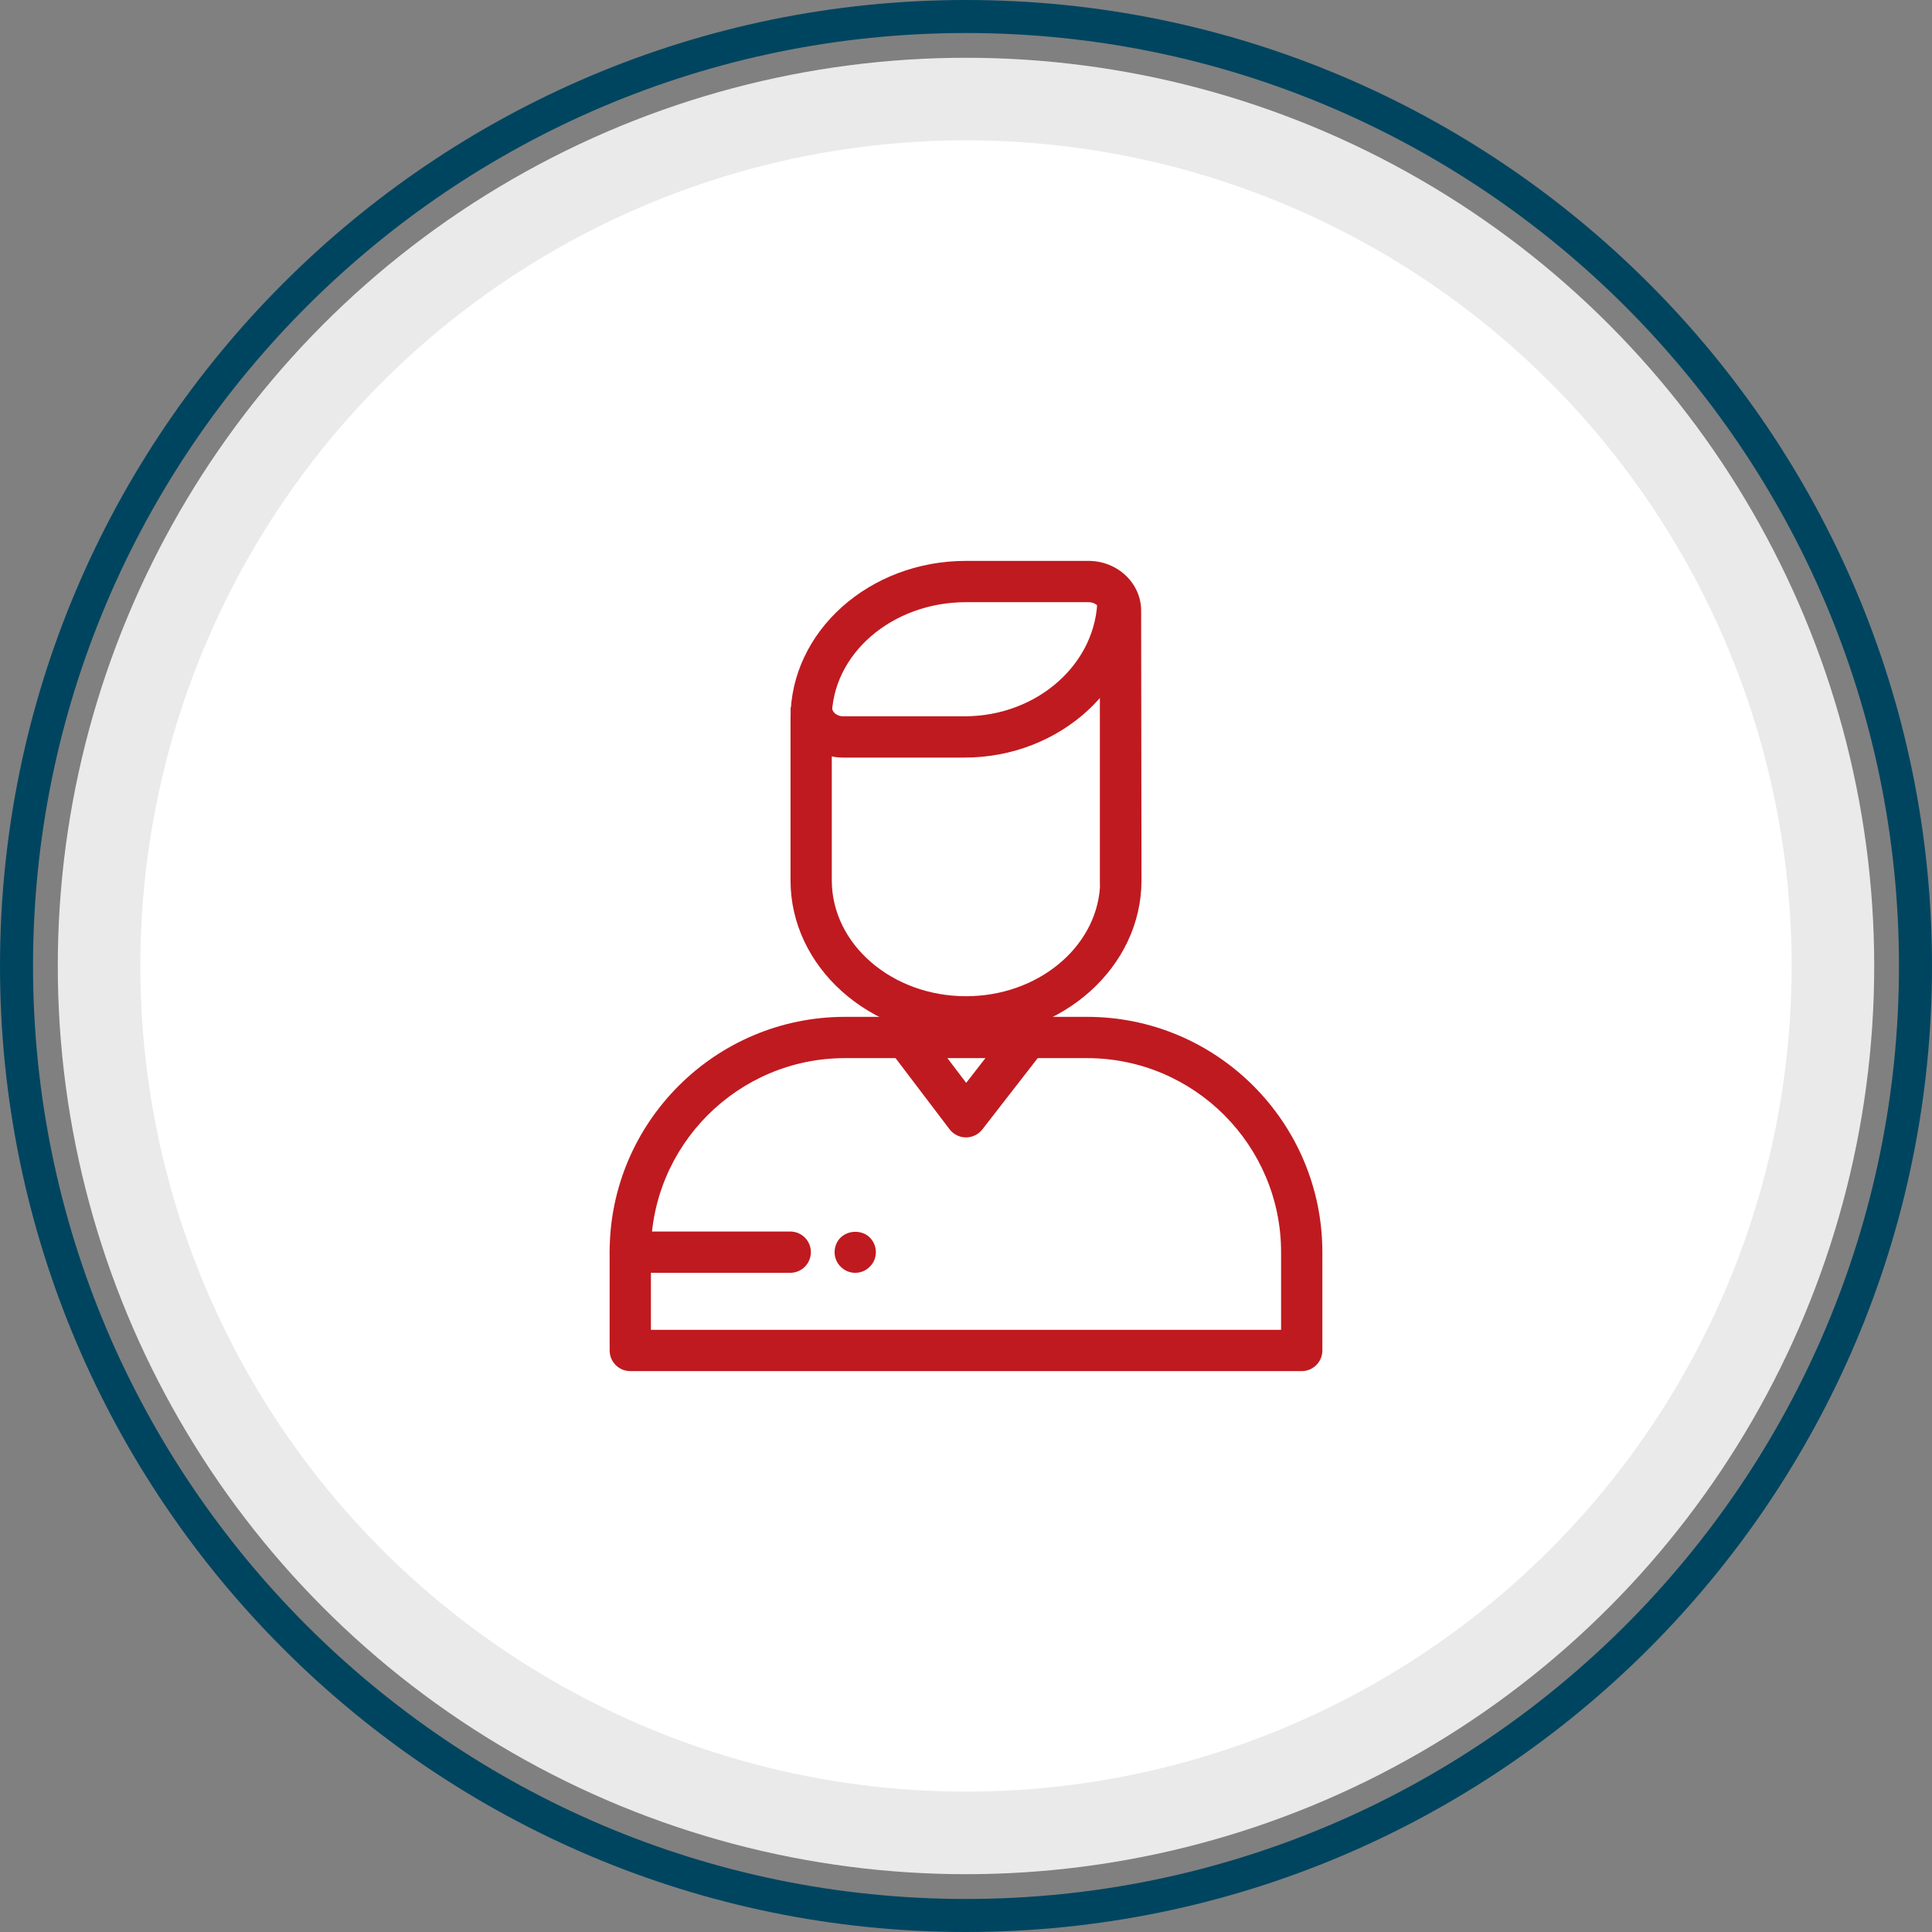
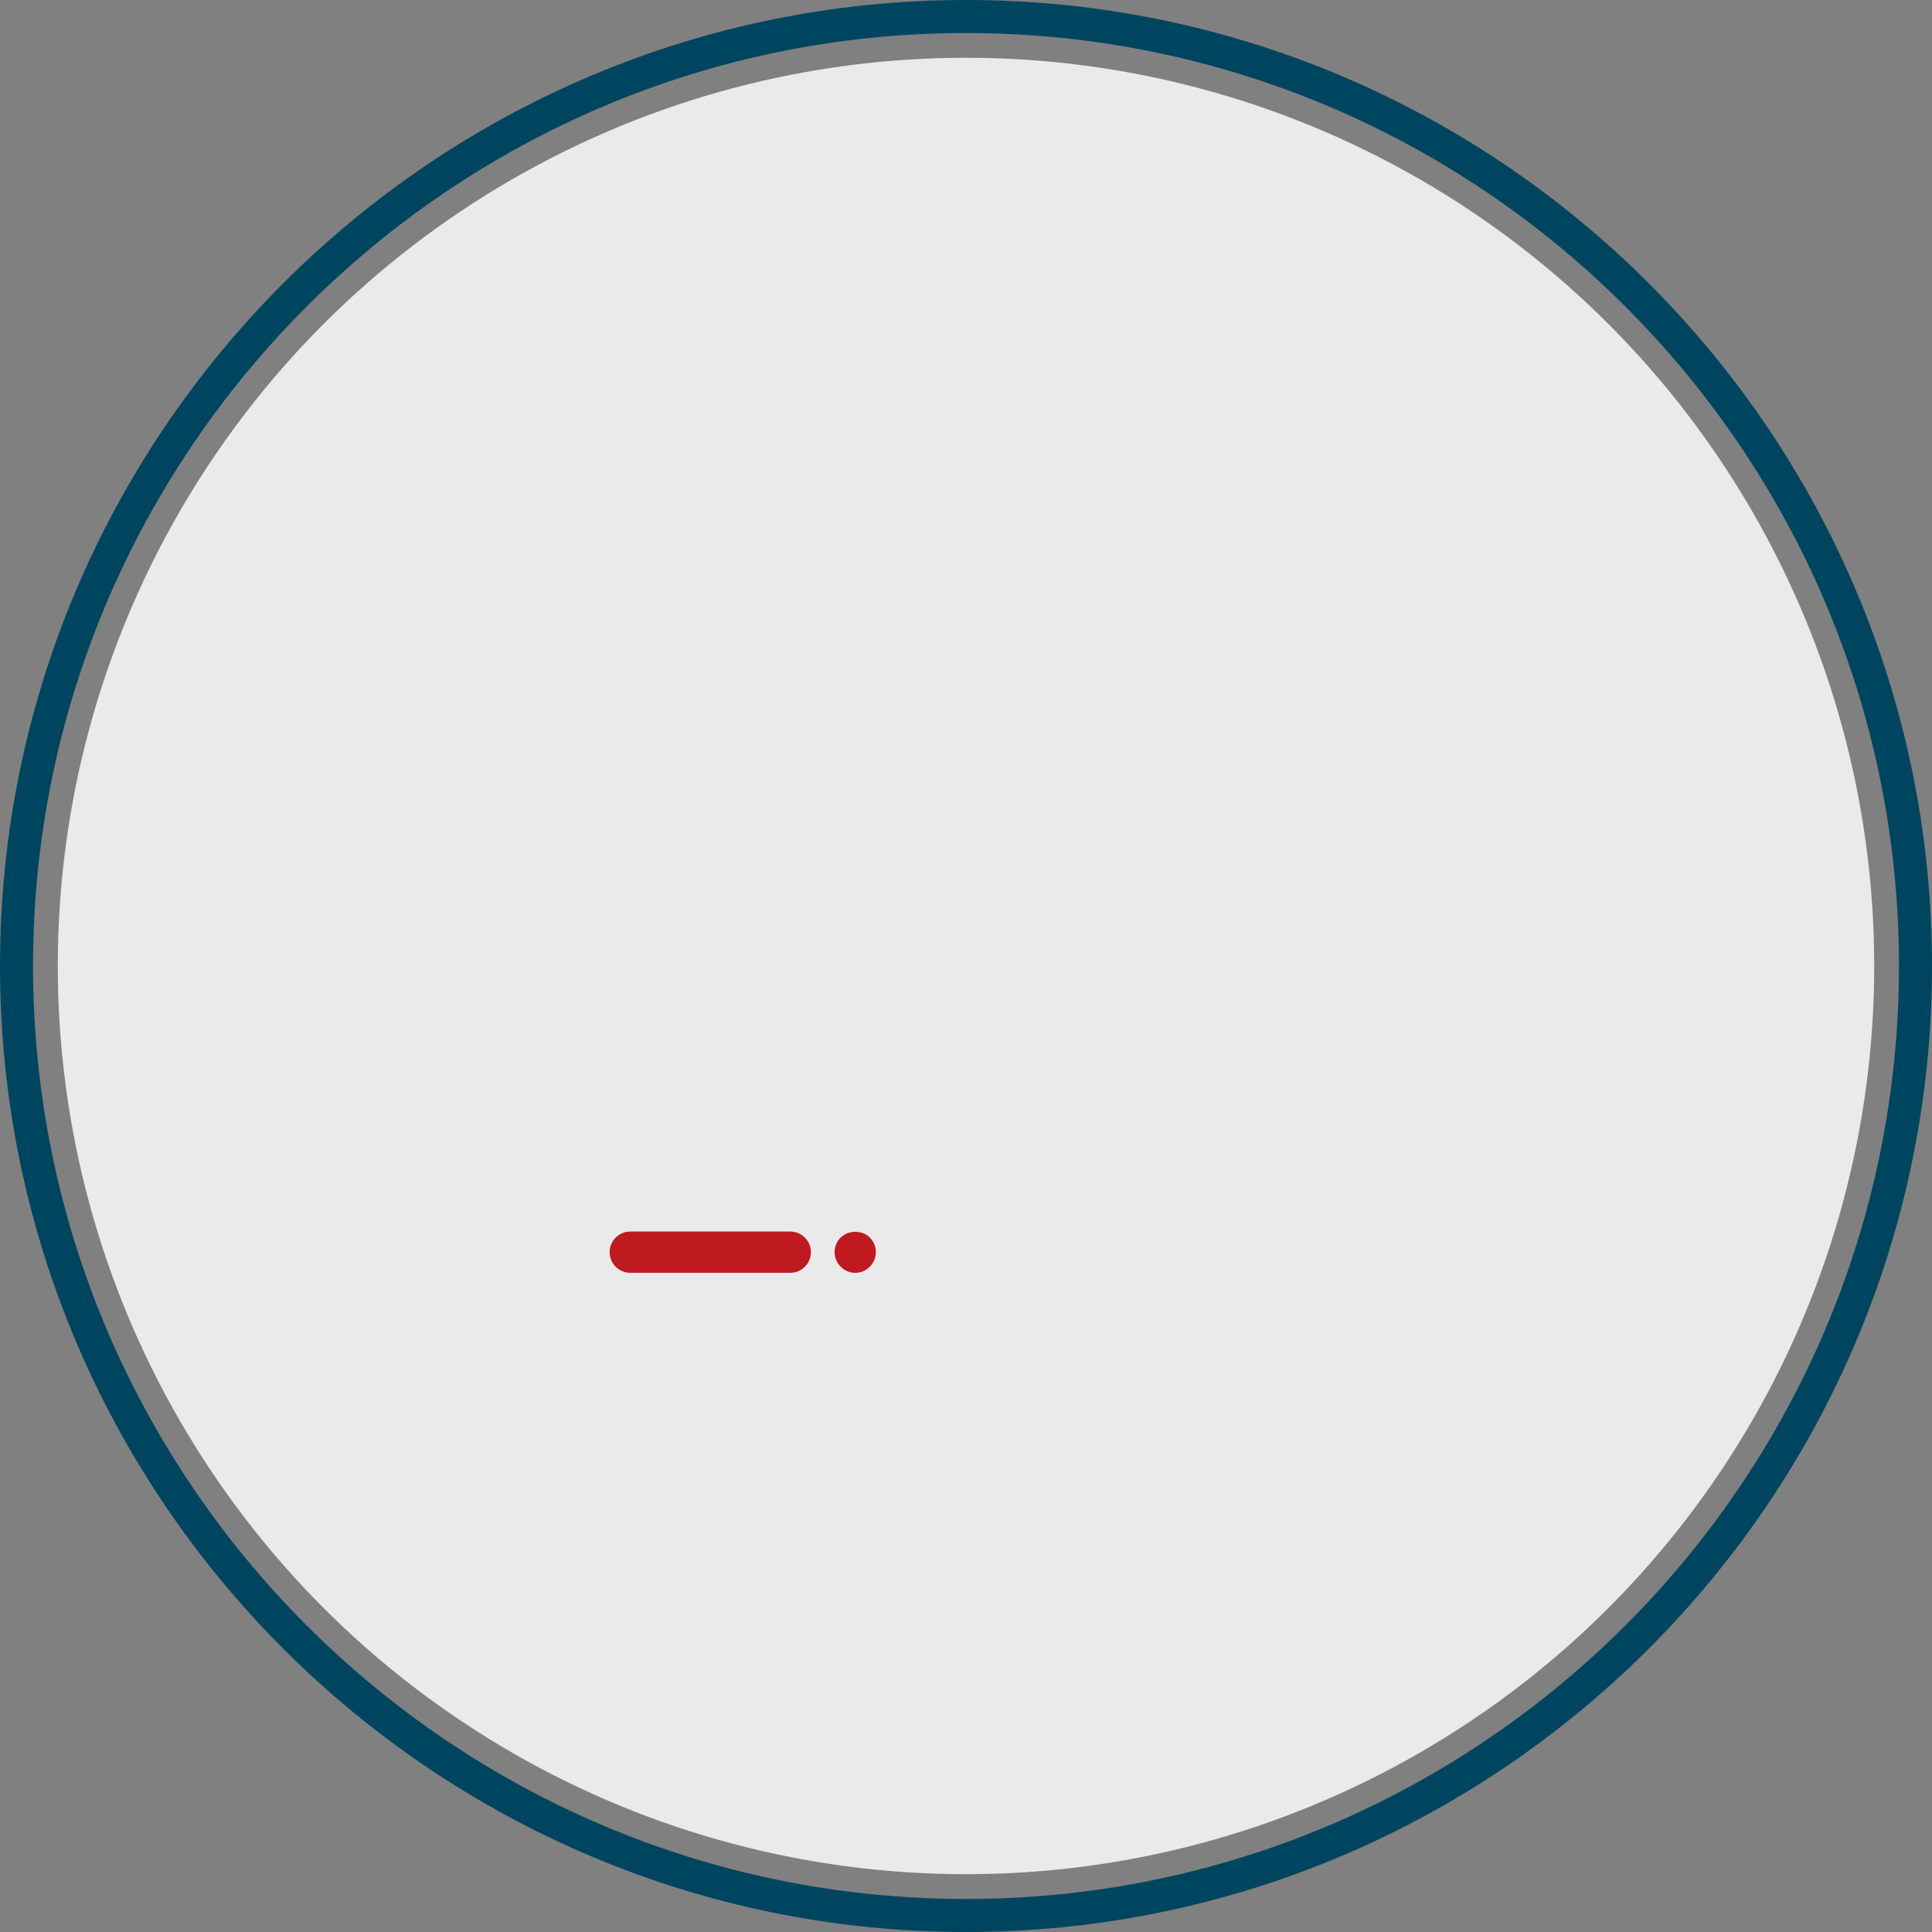
<svg xmlns="http://www.w3.org/2000/svg" version="1.1" id="圖層_1" x="0px" y="0px" width="115px" height="115px" viewBox="0 0 115 115" enable-background="new 0 0 115 115" xml:space="preserve">
  <rect x="0" y="0" width="115" height="115" fill="#808080" stroke="none" />
  <g>
    <g>
      <g>
        <circle fill="#EAEAEA" cx="57.5" cy="57.499" r="54.06" />
      </g>
      <g>
-         <circle fill="#FFFFFF" cx="57.5" cy="57.499" r="49.146" />
-       </g>
+         </g>
      <g>
        <path fill="#004560" d="M57.5,115C25.794,115,0,89.204,0,57.499S25.794,0,57.5,0C89.205,0,115,25.794,115,57.499     S89.205,115,57.5,115z M57.5,1.966c-30.622,0-55.534,24.912-55.534,55.533c0,30.623,24.913,55.535,55.534,55.535     c30.622,0,55.534-24.912,55.534-55.535C113.034,26.878,88.122,1.966,57.5,1.966z" />
      </g>
    </g>
    <g>
      <g>
        <g>
          <g>
-             <path fill="#BF1A20" d="M57.5,61.756c-5.759,0-10.445-4.196-10.445-9.354v-9.663c0-5.157,4.686-9.353,10.445-9.353h7.291       c1.728,0,3.134,1.328,3.134,2.961l0.021,16.055C67.945,57.56,63.259,61.756,57.5,61.756z M57.5,35.844       c-4.405,0-7.988,3.093-7.988,6.896v9.663c0,3.803,3.583,6.896,7.988,6.896c4.235,0,7.711-2.86,7.973-6.46l-0.005-0.427V36.348       c0-0.273-0.31-0.504-0.677-0.504H57.5z" />
-           </g>
+             </g>
        </g>
        <g>
          <g>
-             <path fill="#BF1A20" d="M57.412,45.094h-7.23c-1.719,0-3.118-1.346-3.118-3.001h2.457c0,0.3,0.297,0.544,0.661,0.544h7.23       c4.362,0,7.911-3.178,7.911-7.085h2.457C67.78,40.813,63.129,45.094,57.412,45.094z" />
-           </g>
+             </g>
        </g>
      </g>
      <g>
        <g>
-           <path fill="#BF1A20" d="M77.483,81.614H37.517c-0.679,0-1.229-0.552-1.229-1.229v-5.851c0-7.724,6.283-14.007,14.006-14.007      h14.412c7.723,0,14.006,6.283,14.006,14.007v5.851C78.712,81.063,78.162,81.614,77.483,81.614z M38.745,79.156h37.51v-4.622      c0-6.37-5.182-11.55-11.549-11.55H50.294c-6.368,0-11.549,5.18-11.549,11.55V79.156z" />
-         </g>
+           </g>
      </g>
      <g>
        <g>
-           <path fill="#BF1A20" d="M57.5,67.703c-0.002,0-0.005,0-0.007,0c-0.382-0.002-0.741-0.182-0.972-0.485l-3.583-4.719      c-0.41-0.541-0.304-1.312,0.236-1.722c0.539-0.411,1.311-0.306,1.722,0.235l2.615,3.444l2.685-3.455      c0.417-0.536,1.188-0.632,1.724-0.217c0.537,0.416,0.634,1.188,0.217,1.724l-3.666,4.721      C58.237,67.528,57.879,67.703,57.5,67.703z" />
-         </g>
+           </g>
      </g>
      <g>
        <g>
          <path fill="#BF1A20" d="M47.038,75.763h-9.521c-0.679,0-1.229-0.551-1.229-1.229c0-0.68,0.55-1.229,1.229-1.229h9.521      c0.678,0,1.229,0.549,1.229,1.229C48.266,75.212,47.716,75.763,47.038,75.763z" />
        </g>
      </g>
      <g>
        <g>
          <path fill="#BF1A20" d="M50.907,75.763c-0.325,0-0.639-0.129-0.865-0.363c-0.236-0.227-0.364-0.541-0.364-0.865      c0-0.325,0.127-0.64,0.353-0.866c0.472-0.461,1.288-0.461,1.74-0.01c0.236,0.236,0.364,0.551,0.364,0.876      c0,0.324-0.127,0.639-0.364,0.865C51.545,75.634,51.231,75.763,50.907,75.763z" />
        </g>
      </g>
    </g>
  </g>
</svg>